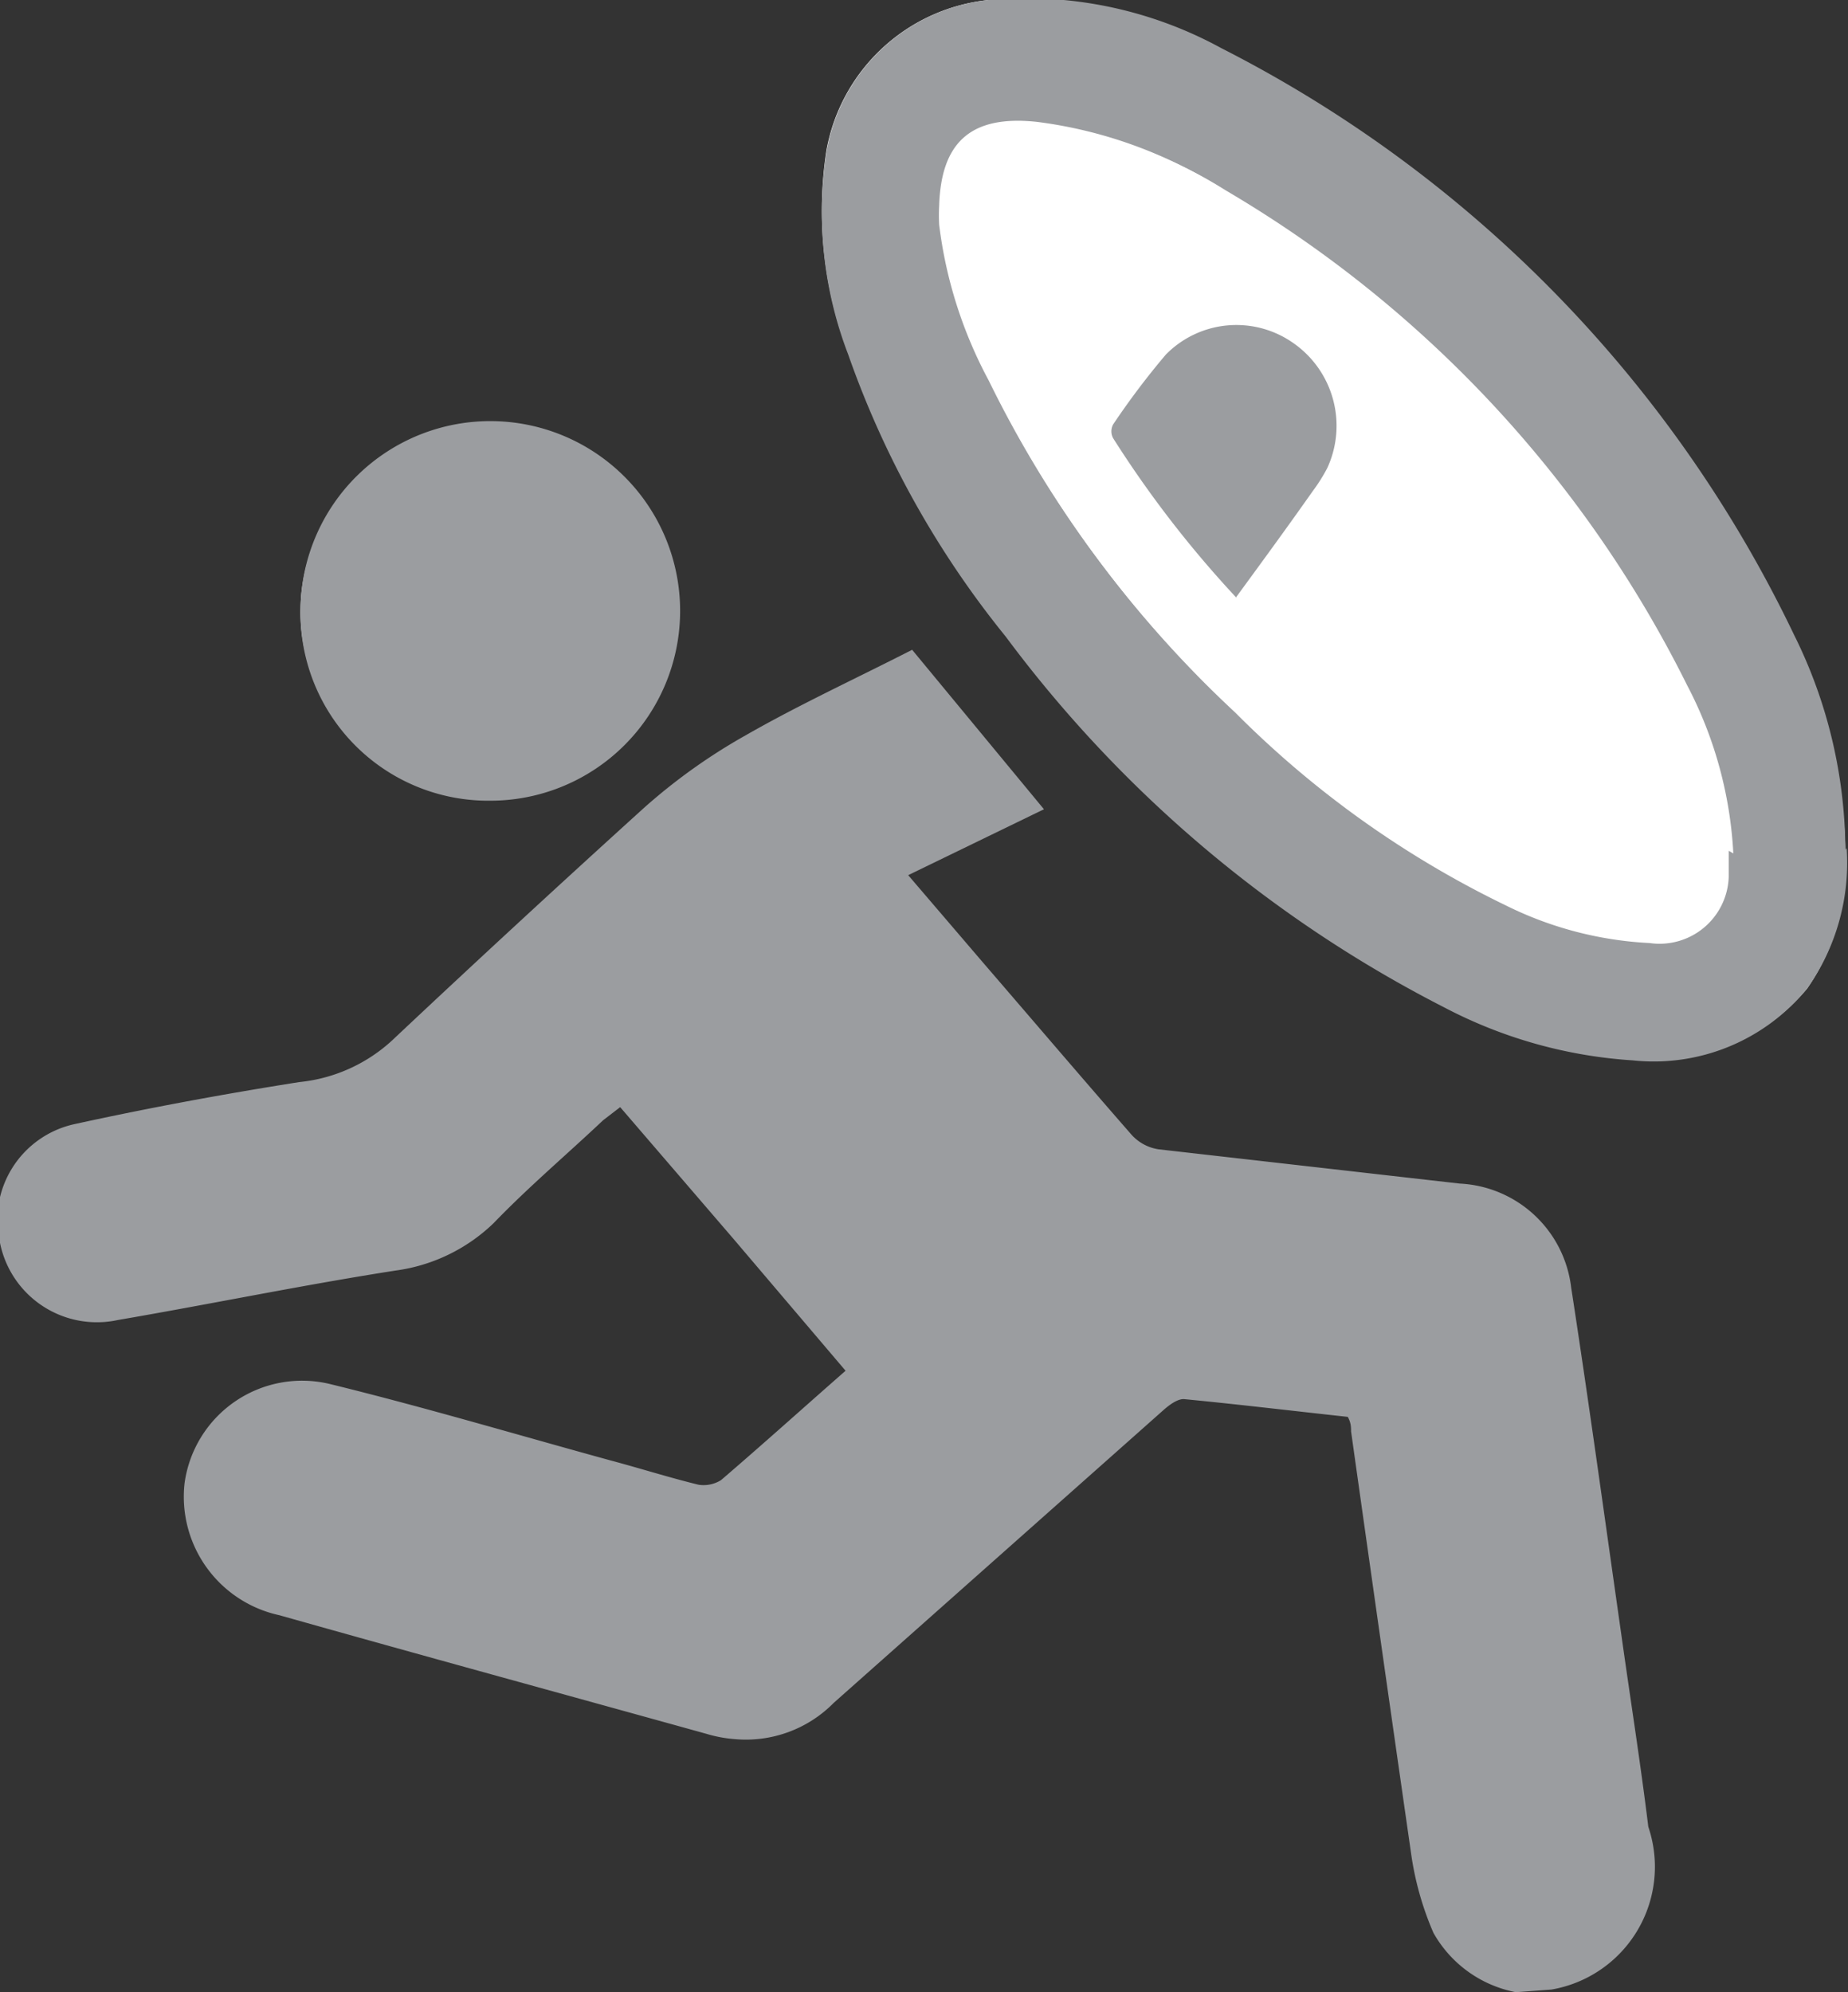
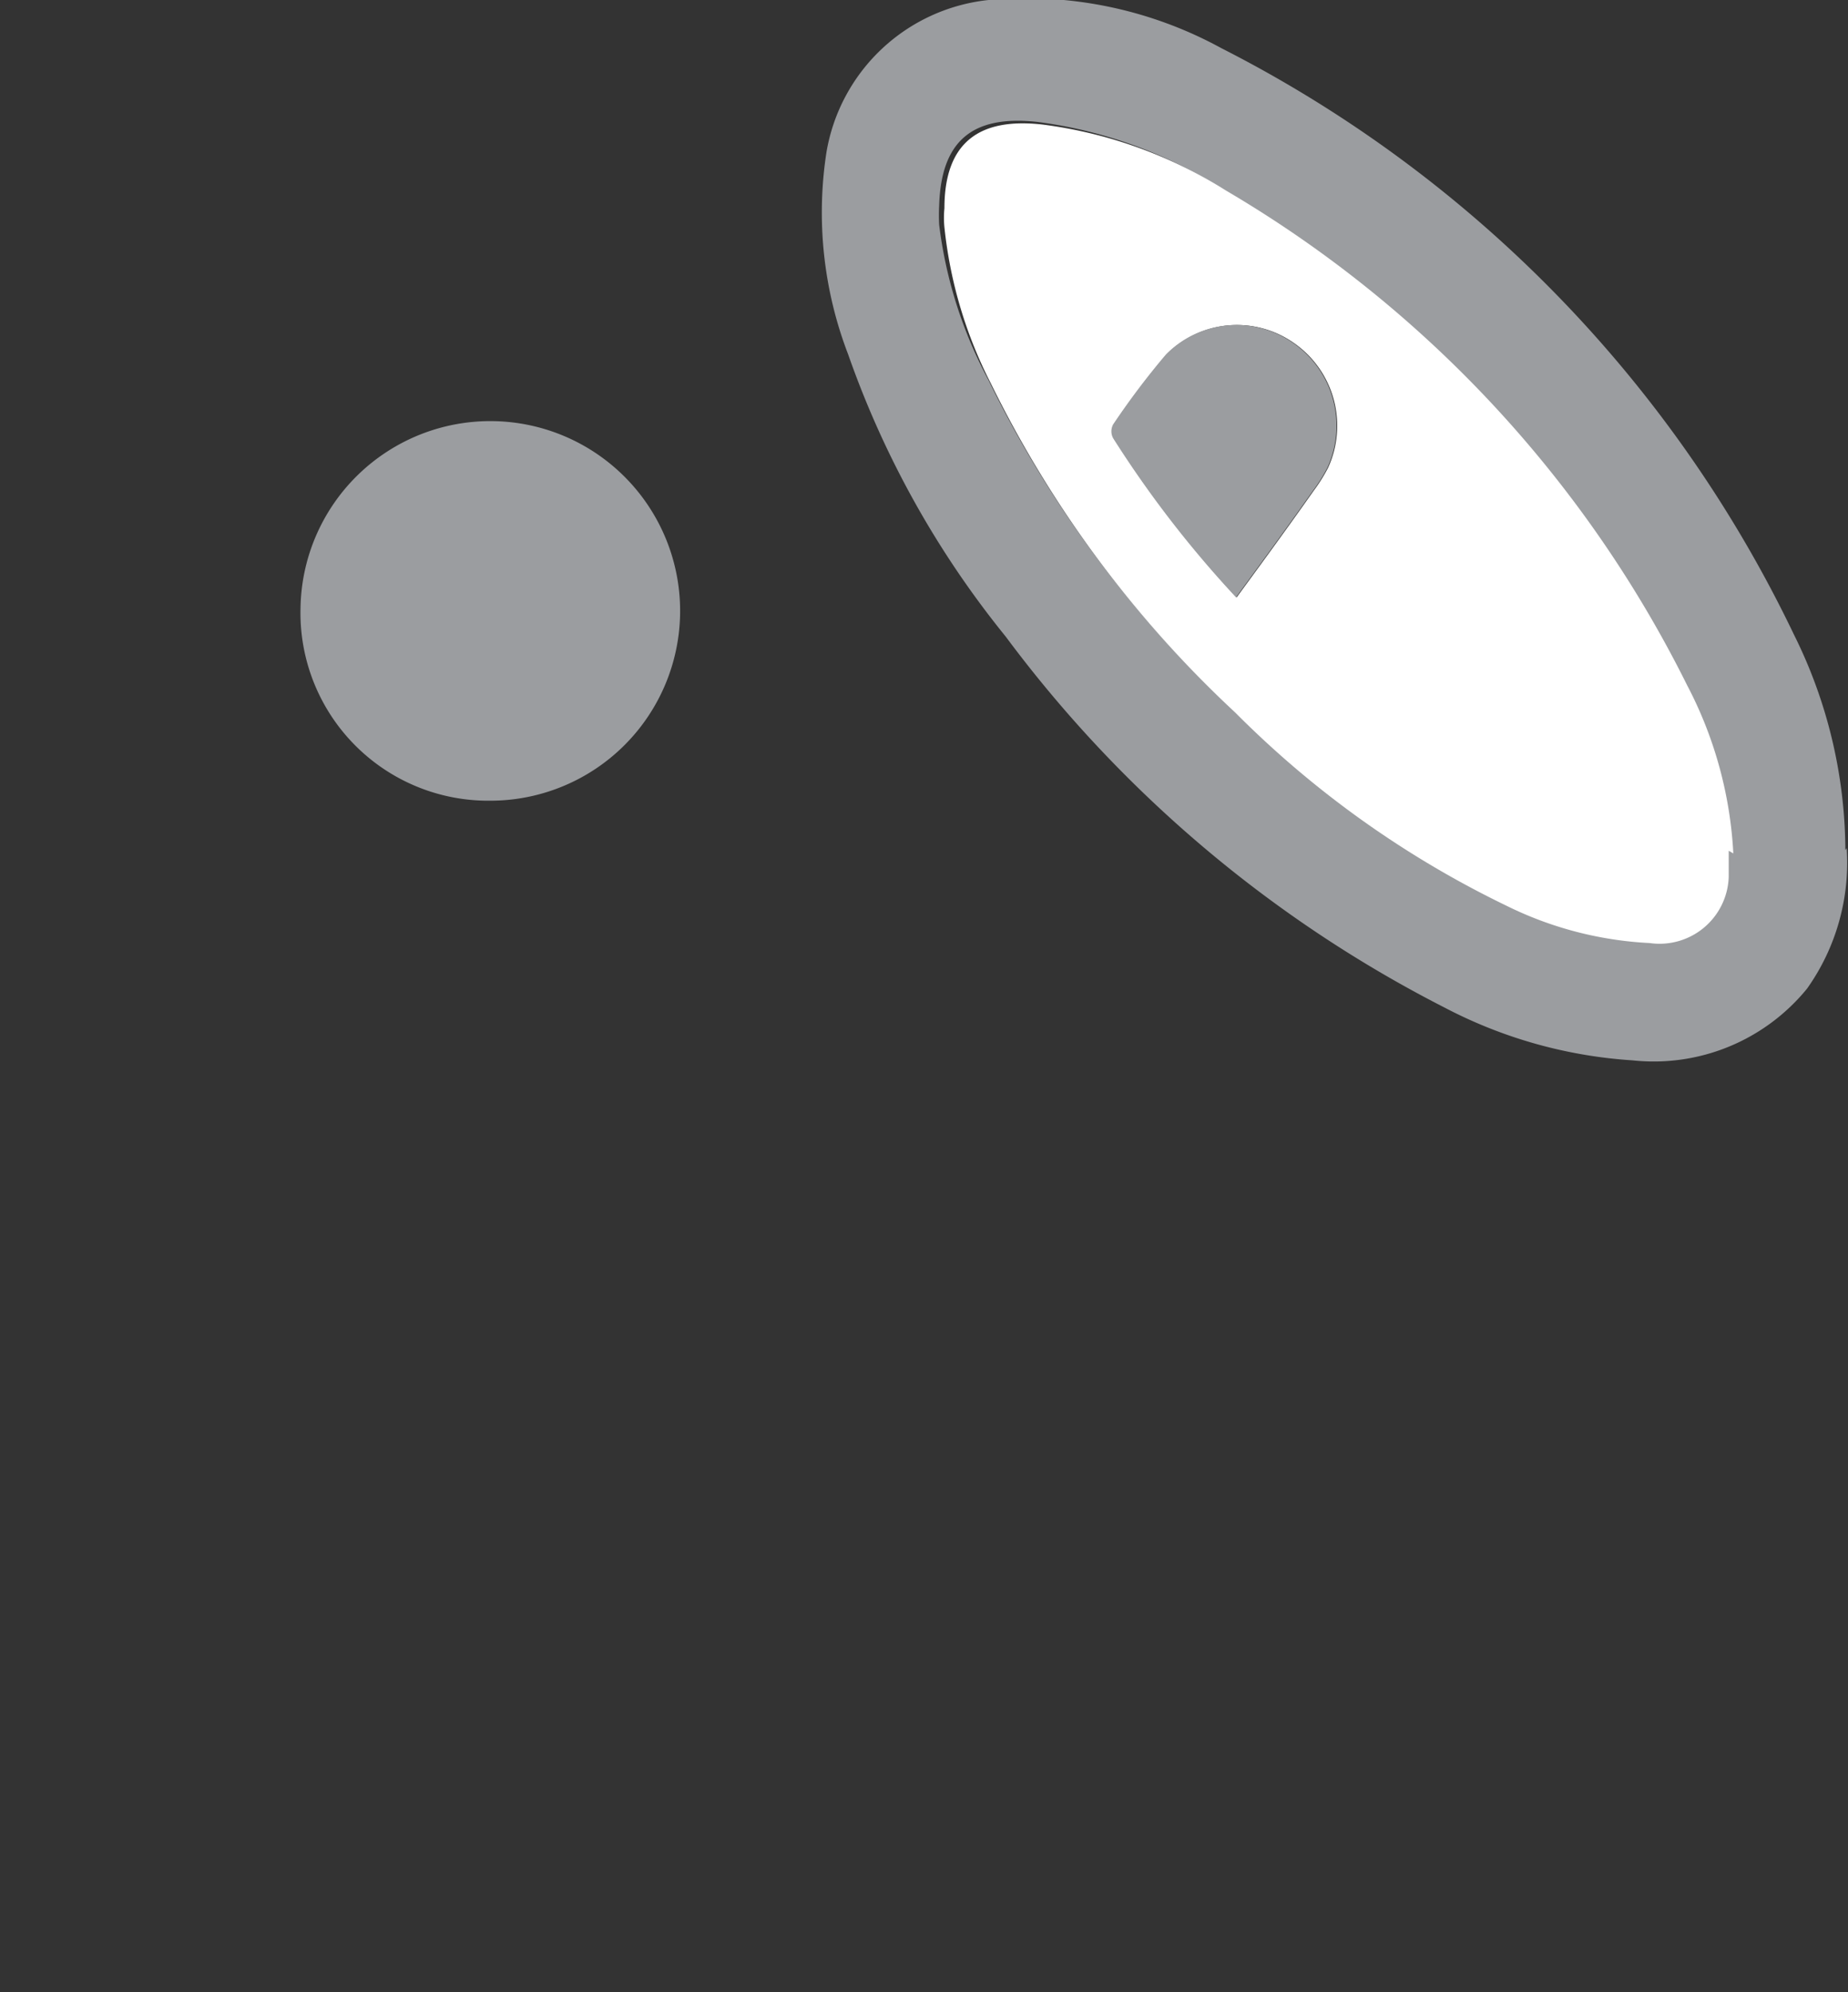
<svg xmlns="http://www.w3.org/2000/svg" viewBox="0 0 28.04 30.23">
  <rect x="0" y="0" width="28.04" height="30.23" fill="#333333" stroke="none" />
  <defs>
    <style>.cls-1{fill:#fff;}.cls-2{fill:#9b9da0;}</style>
  </defs>
  <g id="Livello_2" data-name="Livello 2">
    <g id="Livello_33" data-name="Livello 33">
-       <path class="cls-1" d="M7.23,11.93a2.66,2.66,0,1,0-2.67-2.7,2.64,2.64,0,0,0,2.67,2.7M28,12.9a7.4,7.4,0,0,0-.82-3.23A19.36,19.36,0,0,0,18.53.77,6.17,6.17,0,0,0,15,0a2.79,2.79,0,0,0-2.46,2.28,6,6,0,0,0,.33,3.07,14.3,14.3,0,0,0,2.39,4.28,19.14,19.14,0,0,0,6.66,5.63,7.12,7.12,0,0,0,2.85.8A3,3,0,0,0,27.42,15,3.3,3.3,0,0,0,28,12.9" />
-       <path class="cls-2" d="M23,30.23a1.83,1.83,0,0,1-1.25-.9,4.64,4.64,0,0,1-.34-1.21q-.46-3.2-.91-6.4c0-.06,0-.13-.05-.22-.83-.09-1.66-.19-2.49-.27-.1,0-.22.09-.31.17l-5,4.44a1.87,1.87,0,0,1-1.5.55,2,2,0,0,1-.43-.08c-2.16-.6-4.32-1.19-6.48-1.8a1.84,1.84,0,0,1-1.44-2A1.8,1.8,0,0,1,5,21c1.43.35,2.84.77,4.26,1.16.45.12.89.26,1.34.37a.5.5,0,0,0,.34-.07c.63-.54,1.24-1.09,1.89-1.66l-1.7-2-1.72-2L9.15,17c-.55.52-1.12,1-1.66,1.56A2.65,2.65,0,0,1,6,19.28c-1.41.22-2.81.51-4.21.75A1.5,1.5,0,0,1,0,18.86a1.49,1.49,0,0,1,1.12-1.8c1.14-.25,2.28-.46,3.42-.64A2.44,2.44,0,0,0,6,15.74Q7.85,14,9.77,12.26a8.8,8.8,0,0,1,1.54-1.1c.82-.47,1.69-.87,2.53-1.3l2,2.42-2.06,1,1.13,1.32c.75.87,1.5,1.75,2.26,2.62a.69.69,0,0,0,.41.22l4.57.52a1.79,1.79,0,0,1,1.69,1.58c.27,1.75.51,3.51.76,5.26.14,1,.29,1.94.41,2.92a1.89,1.89,0,0,1-1.47,2.47Z" />
      <path class="cls-2" d="M26.22,12.91a6.18,6.18,0,0,0-.7-2.55,18,18,0,0,0-7-7.51,6.84,6.84,0,0,0-2.78-1c-1-.11-1.46.3-1.49,1.27a2.81,2.81,0,0,0,0,.29A6.71,6.71,0,0,0,15,5.77a17.06,17.06,0,0,0,3.71,5,15,15,0,0,0,4.11,2.93,5.35,5.35,0,0,0,2.18.57,1.05,1.05,0,0,0,1.2-1c0-.14,0-.28,0-.4m1.82,0A3.3,3.3,0,0,1,27.42,15a3,3,0,0,1-2.65,1.09,7.12,7.12,0,0,1-2.85-.8,19.14,19.14,0,0,1-6.66-5.63,14.3,14.3,0,0,1-2.39-4.28,6,6,0,0,1-.33-3.07A2.79,2.79,0,0,1,15,0a6.17,6.17,0,0,1,3.53.73,19.36,19.36,0,0,1,8.69,8.9A7.4,7.4,0,0,1,28,12.9" />
      <path class="cls-2" d="M7.45,12.15A2.85,2.85,0,0,1,4.56,9.22a2.88,2.88,0,1,1,2.89,2.93" />
      <path class="cls-1" d="M18.76,9.07c.41-.56.79-1.08,1.17-1.62a2.56,2.56,0,0,0,.22-.35,1.53,1.53,0,0,0-.51-1.89,1.5,1.5,0,0,0-1.94.17,11.77,11.77,0,0,0-.8,1.06.22.22,0,0,0,0,.21,16.48,16.48,0,0,0,1.87,2.42m7.46,3.84c0,.12,0,.26,0,.4a1.05,1.05,0,0,1-1.2,1,5.51,5.51,0,0,1-2.18-.57,15,15,0,0,1-4.11-2.93,17.06,17.06,0,0,1-3.71-5,6.71,6.71,0,0,1-.7-2.36,1.43,1.43,0,0,1,0-.29c0-1,.53-1.38,1.49-1.27a6.84,6.84,0,0,1,2.78,1,18,18,0,0,1,7,7.51,6.18,6.18,0,0,1,.7,2.55" />
      <path class="cls-2" d="M18.76,9.07a16.48,16.48,0,0,1-1.87-2.42.22.22,0,0,1,0-.21,11.77,11.77,0,0,1,.8-1.06,1.5,1.5,0,0,1,1.94-.17,1.53,1.53,0,0,1,.51,1.89,2.56,2.56,0,0,1-.22.35c-.38.54-.76,1.06-1.17,1.62" />
    </g>
  </g>
</svg>